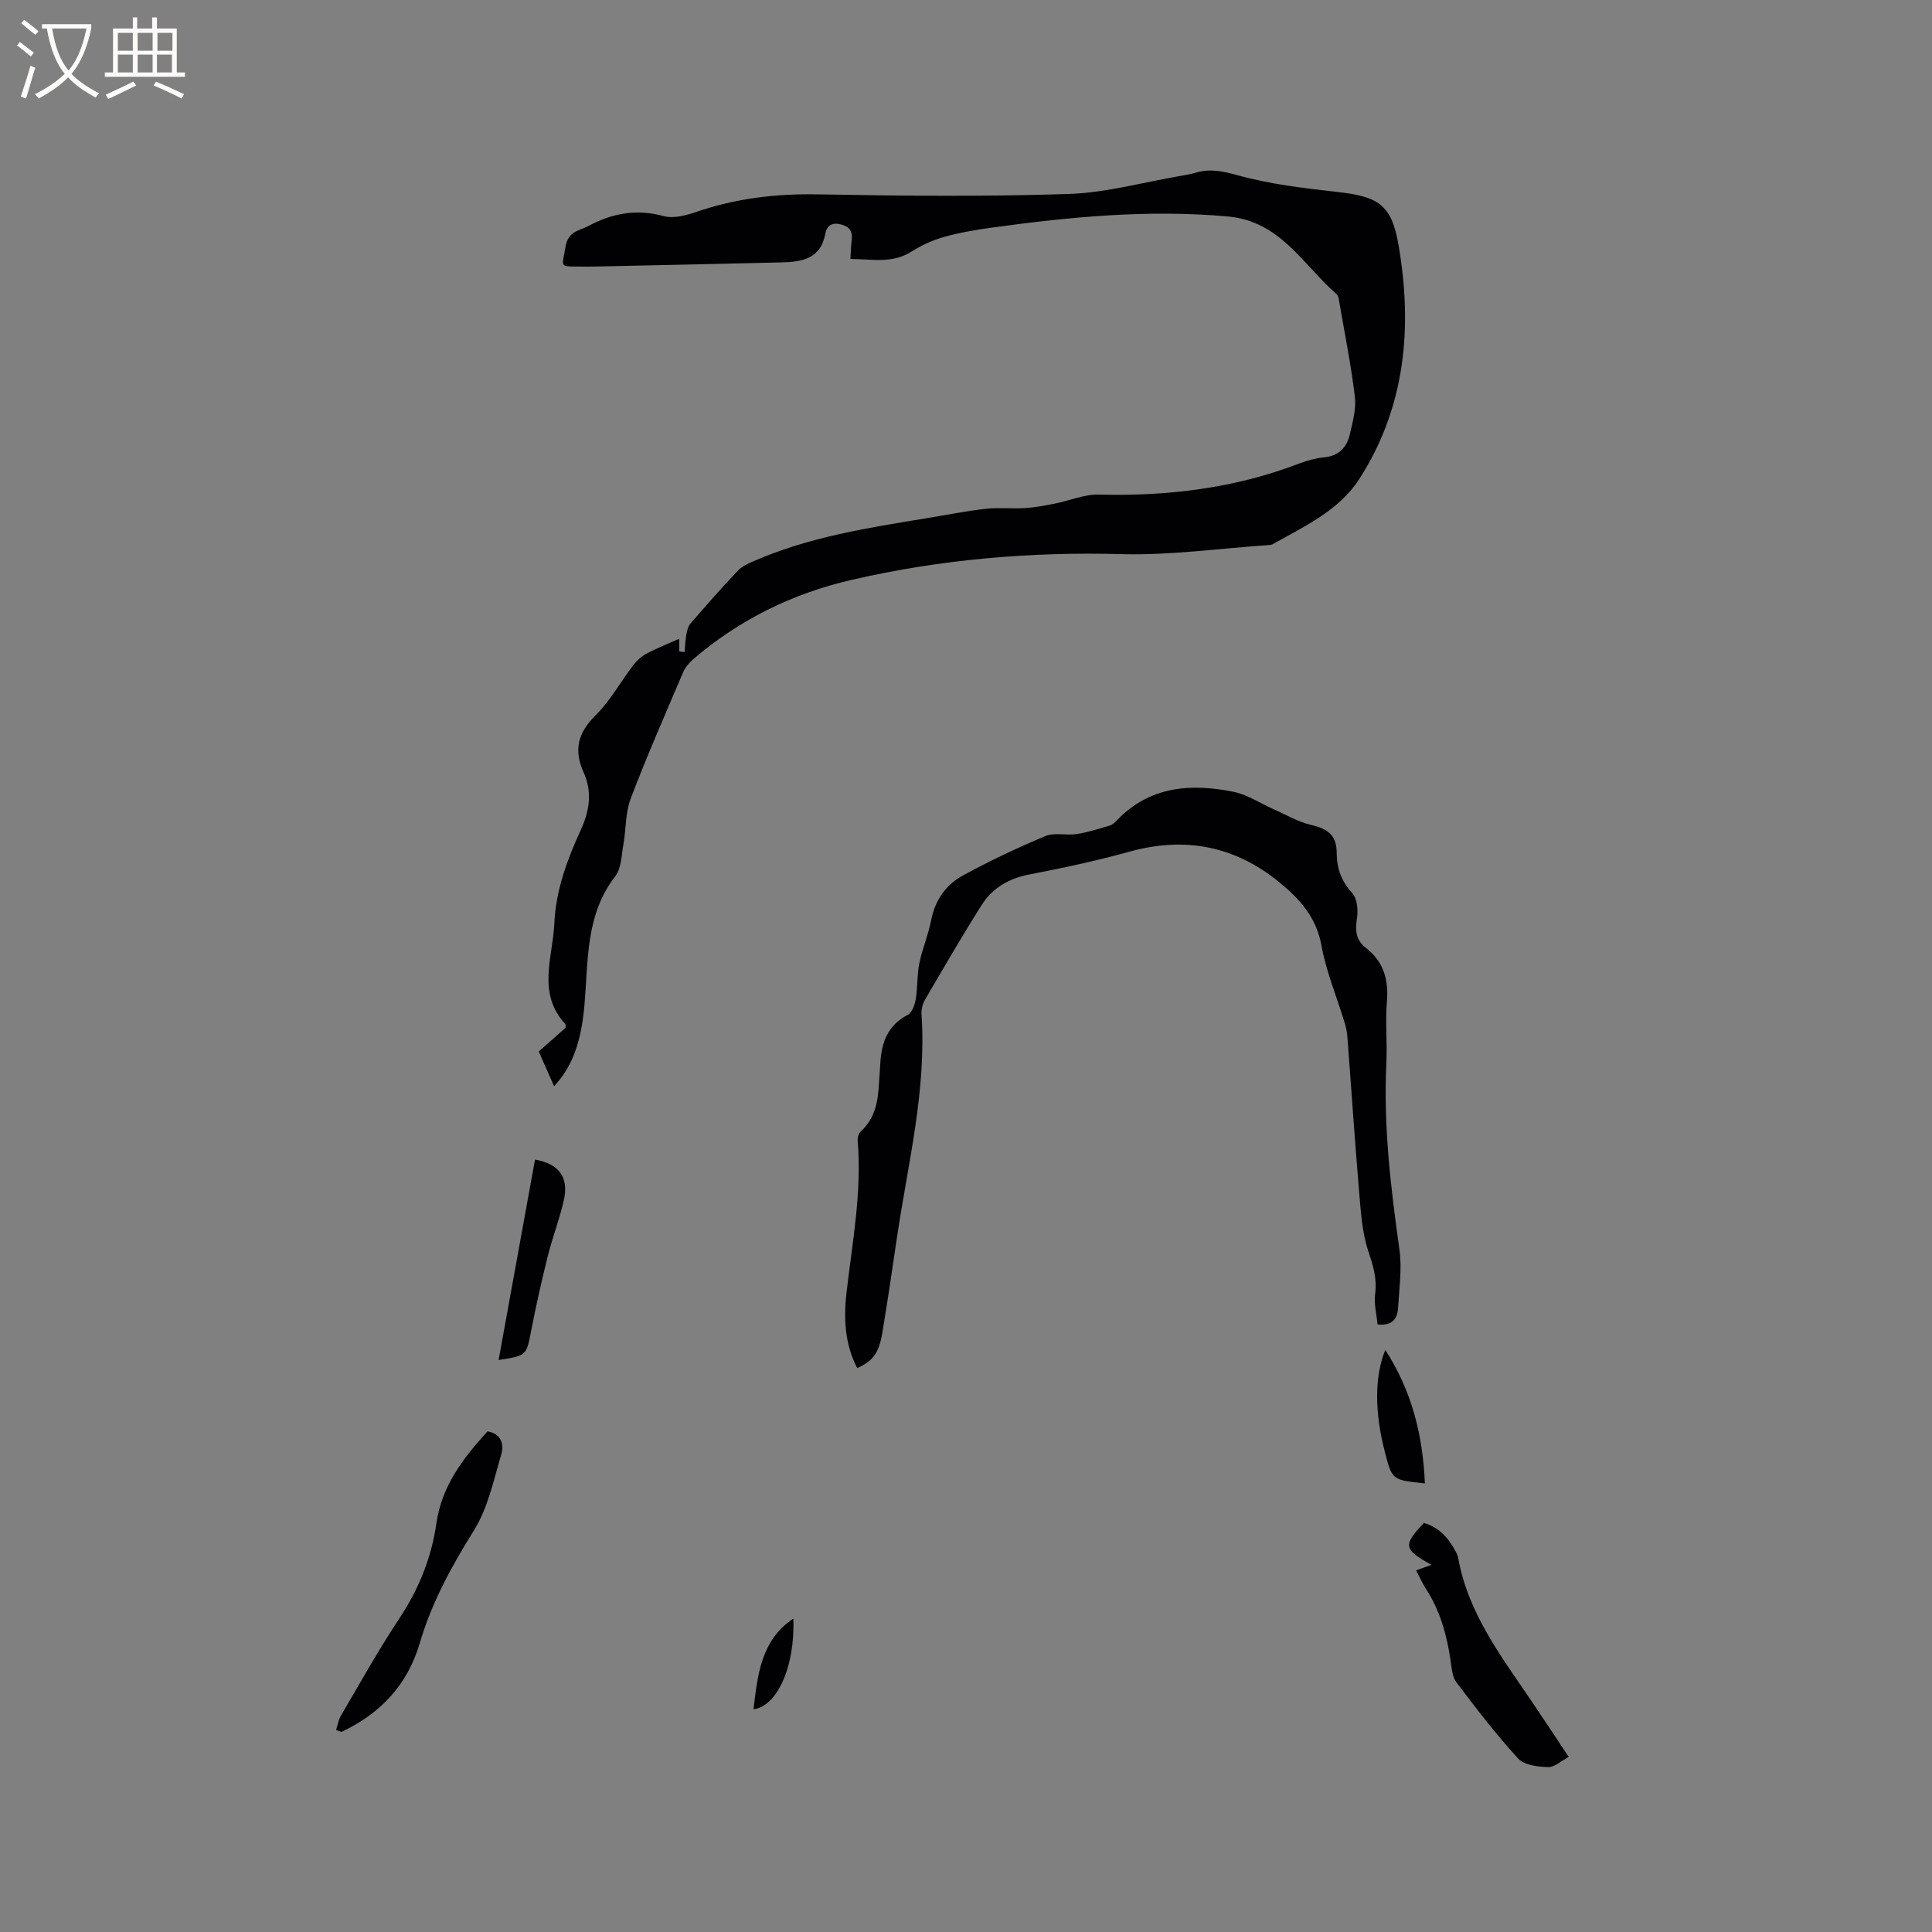
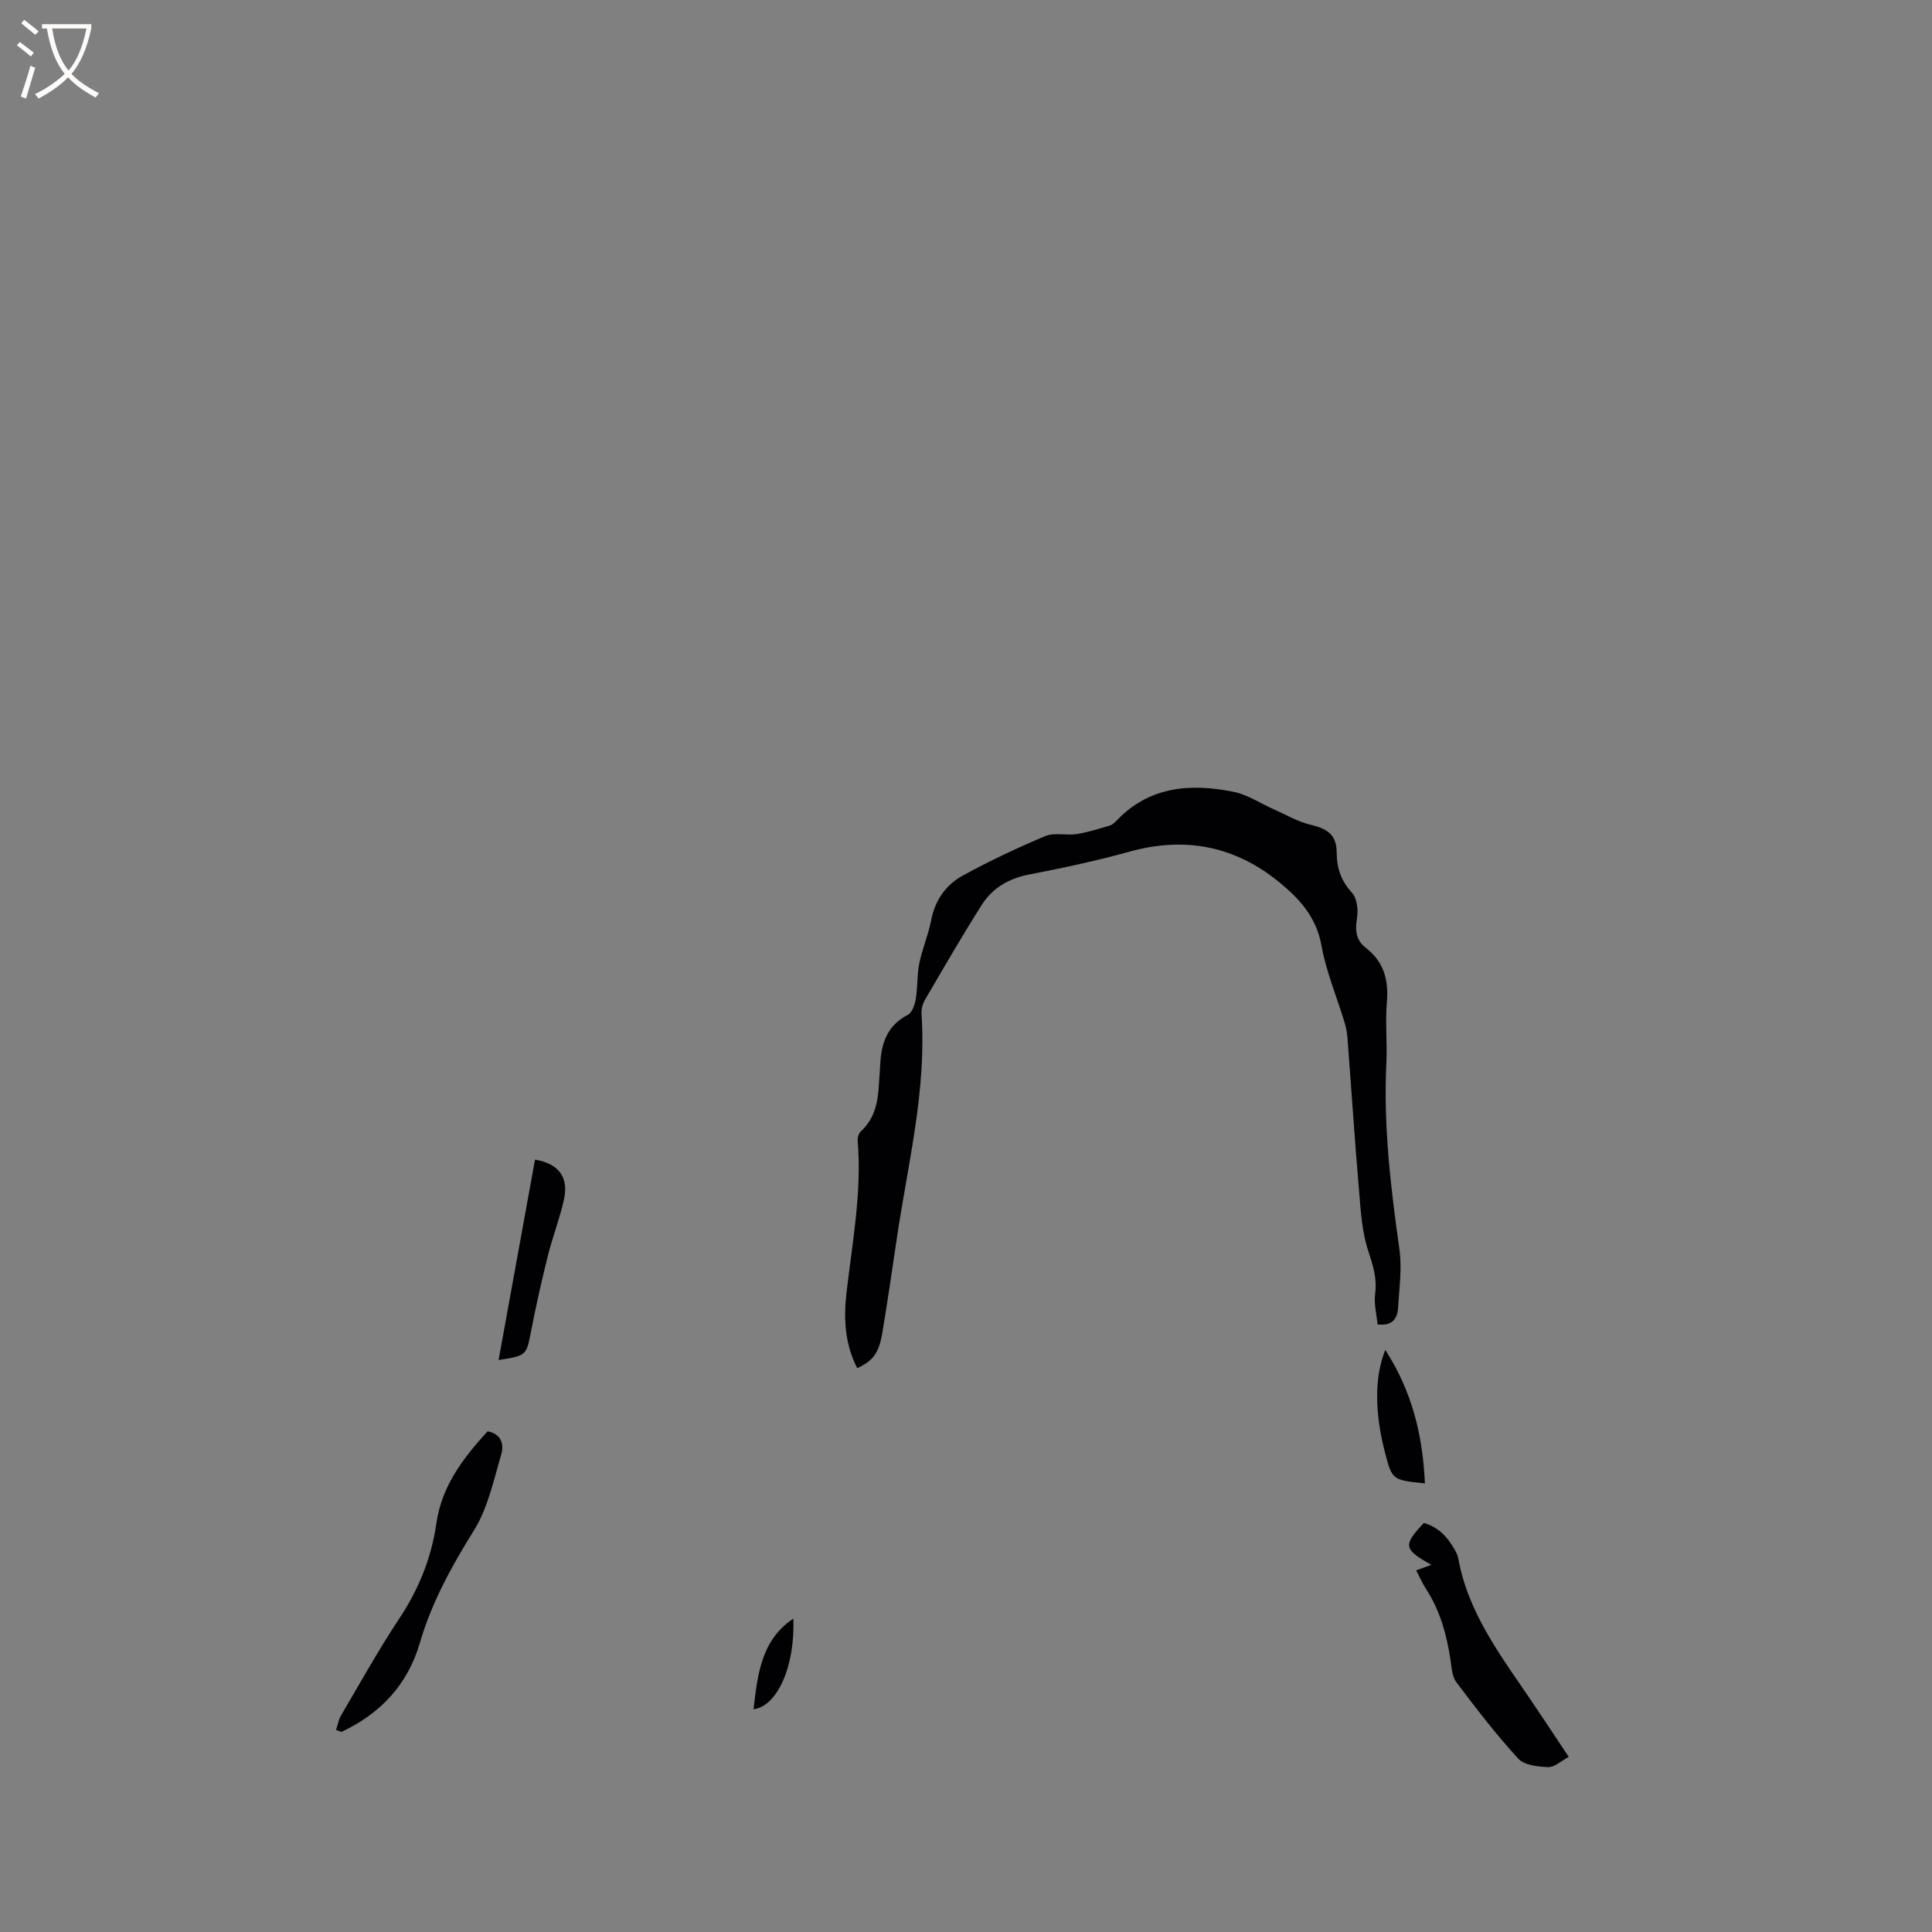
<svg xmlns="http://www.w3.org/2000/svg" enable-background="new 0 0 400 400" viewBox="0 0 400 400">
  <rect x="0" y="0" width="400" height="400" fill="#808080" stroke="none" />
  <g fill="#010103">
-     <path d="m141.74 135.02c.1-1.17.13-2.36.34-3.52.15-.84.36-1.8.88-2.41 3.19-3.69 6.42-7.35 9.76-10.9.82-.88 2.05-1.46 3.18-1.95 11.47-5.04 23.73-6.96 35.96-8.95 4.08-.67 8.13-1.49 12.23-1.95 2.69-.3 5.45.02 8.17-.15 2.05-.13 4.09-.52 6.11-.92 3.06-.6 6.11-1.95 9.14-1.87 14.25.36 28.12-1.3 41.5-6.44 1.67-.64 3.46-1.11 5.24-1.29 3.01-.3 4.6-2.1 5.22-4.75.59-2.55 1.34-5.27 1.04-7.79-.79-6.61-2.12-13.15-3.25-19.72-.09-.52-.17-1.18-.51-1.48-6.97-6.09-11.64-15.13-22.52-16.11-16.4-1.48-32.6.06-48.78 2.29-3.35.46-6.72 1.03-9.97 1.94-2.37.66-4.71 1.73-6.79 3.05-3.96 2.52-8.14 1.55-12.62 1.51.09-1.45.11-2.67.26-3.88.21-1.73-.33-2.76-2.15-3.25-1.89-.51-2.99.19-3.3 1.88-.97 5.32-4.96 5.87-9.2 5.97-12.92.31-25.84.58-38.77.86-1.06.02-2.12.01-3.18 0-4.07-.01-3.29.01-2.68-3.93.54-3.49 2.83-3.42 4.77-4.47 4.91-2.64 9.95-3.58 15.54-2.06 2.04.56 4.64-.11 6.76-.84 8.22-2.83 16.57-3.81 25.27-3.65 17.28.32 34.58.49 51.85-.08 7.74-.25 15.41-2.42 23.12-3.73 1.04-.18 2.1-.35 3.11-.66 3-.9 5.65-.35 8.75.51 6.67 1.85 13.67 2.68 20.58 3.45 8.46.95 11.27 2.52 12.73 10.88 2.97 17.06 1.49 33.71-8.15 48.63-4.17 6.45-11.31 9.74-17.87 13.42-.26.15-.61.18-.92.2-10.13.68-20.28 2.14-30.38 1.87-18.88-.52-37.47 1.08-55.83 5.31-12.26 2.82-23.33 8.24-32.91 16.49-.85.73-1.63 1.7-2.06 2.71-3.69 8.67-7.49 17.3-10.83 26.1-1.12 2.95-.95 6.38-1.52 9.56-.4 2.23-.42 4.9-1.68 6.53-6.21 8-5.57 17.51-6.38 26.69-.66 7.47-2.44 12.67-6.28 16.77-1.05-2.38-2.07-4.68-3.18-7.19 1.89-1.67 3.76-3.32 5.56-4.91-.02-.37.05-.65-.06-.77-5.91-6.4-2.59-13.77-2.27-20.85.32-6.93 2.69-13.27 5.51-19.42 1.83-4.01 2.34-7.89.54-11.87-2.09-4.63-1.15-8.17 2.49-11.78 3.04-3.01 5.17-6.94 7.8-10.38.73-.96 1.71-1.84 2.76-2.4 2.13-1.13 4.39-2.02 6.77-3.08v2.63c.36.05.73.1 1.1.15z" />
    <path d="m177.48 283.25c-2.55-4.89-2.83-10.2-2.24-15.43 1.2-10.52 3.23-20.97 2.33-31.65-.05-.64.22-1.55.68-1.96 3.02-2.75 3.55-6.37 3.75-10.14.07-1.27.19-2.54.25-3.81.22-4.32 1.48-7.96 5.7-10.15.89-.46 1.45-2.08 1.65-3.26.41-2.44.24-4.98.73-7.39.61-3 1.86-5.87 2.44-8.87.8-4.17 3.03-7.38 6.56-9.31 5.54-3.03 11.27-5.74 17.1-8.18 1.89-.79 4.35-.08 6.5-.42 2.31-.36 4.56-1.08 6.81-1.75.57-.17 1.09-.67 1.52-1.12 6.79-7.06 15.26-7.65 24.11-5.88 2.89.58 5.54 2.38 8.3 3.6 2.55 1.13 5.03 2.61 7.7 3.24 3.6.84 5.36 2.14 5.38 5.81.02 3.25.95 5.83 3.19 8.29 1.03 1.13 1.28 3.49 1.02 5.16-.4 2.52-.3 4.57 1.83 6.22 3.68 2.85 4.74 6.59 4.35 11.16-.36 4.21.1 8.49-.11 12.72-.63 12.98.91 25.78 2.71 38.59.55 3.92-.05 8.01-.28 12.02-.13 2.21-1.12 3.82-4.25 3.47-.19-2.05-.78-4.26-.5-6.36.42-3.2-.44-5.87-1.43-8.86-1.3-3.92-1.55-8.24-1.9-12.41-.91-10.67-1.61-21.35-2.43-32.03-.08-1.04-.33-2.08-.64-3.08-1.6-5.24-3.76-10.38-4.72-15.73-1.05-5.86-4.56-9.68-8.75-13.1-9.18-7.5-19.51-9.5-31-6.31-6.83 1.89-13.78 3.38-20.74 4.72-4.25.82-7.63 2.8-9.86 6.33-4.07 6.43-7.88 13.02-11.72 19.59-.5.86-.8 2.03-.73 3.02 1.07 15.75-2.83 30.95-5.1 46.32-.97 6.6-1.94 13.2-3.04 19.78-.71 4.1-1.96 5.71-5.17 7.16z" />
    <path d="m324.79 363.75c-1.55.82-2.93 2.15-4.26 2.11-2.13-.07-4.95-.39-6.21-1.77-4.58-4.99-8.72-10.39-12.8-15.81-.87-1.16-.97-2.99-1.2-4.54-.78-5.29-2.18-10.33-5.14-14.87-.73-1.12-1.26-2.38-1.98-3.74 1.17-.42 2.1-.76 3.16-1.15-5.79-3.21-5.94-4.05-1.56-8.66 3.11.86 5.07 3.09 6.56 5.85.25.46.46.97.56 1.48 2.06 11.45 8.98 20.4 15.26 29.68 2.61 3.86 5.16 7.74 7.61 11.42z" />
    <path d="m69.58 358.17c.33-1.01.5-2.12 1.03-3.01 3.97-6.75 7.78-13.62 12.11-20.14 4.01-6.05 6.62-12.56 7.63-19.63 1.11-7.79 5.56-13.5 10.58-19.04 2.88.48 3.46 2.71 2.85 4.77-1.58 5.34-2.76 11.07-5.63 15.69-4.63 7.43-8.77 14.93-11.23 23.35-2.53 8.66-8.17 14.64-16.23 18.41-.37-.13-.74-.27-1.11-.4z" />
    <path d="m103.23 281.58c2.56-14.07 5.05-27.79 7.54-41.5 5 .88 7.04 3.68 5.96 8.44-.89 3.91-2.36 7.69-3.33 11.59-1.28 5.12-2.43 10.28-3.44 15.45-.99 5.08-.89 5.1-6.73 6.02z" />
    <path d="m295.01 307.12c-6.78-.7-6.78-.7-8.26-6.39-2.15-8.24-2.22-15.6.06-21.25 5.55 8.62 7.76 17.67 8.2 27.64z" />
    <path d="m164.25 335.12c.39 10.15-3.49 18.21-8.24 18.76.83-7.08 1.56-14.33 8.24-18.76z" />
  </g>
  <path d="m6.4 11.7c-1-.8-1.9-1.6-2.9-2.3l.6-.7c.9.7 1.9 1.4 2.9 2.2zm-2.1 8.3c.7-2.1 1.4-4.2 2-6.4.2.1.6.3 1 .4-.7 2.3-1.3 4.4-1.9 6.4zm3-12.8c-1.1-.9-2.1-1.7-2.9-2.4l.6-.7c1 .8 2 1.5 3 2.4zm1.4-1.3v-.9h10.2v.9c-.9 4.2-2.3 7.3-4.1 9.4 1.3 1.4 3.2 2.7 5.7 4-.2.2-.4.5-.7.9-2.5-1.4-4.4-2.7-5.7-4.2-1.4 1.5-3.5 3-6.1 4.4 0 0 0 0-.1-.1-.3-.4-.5-.7-.7-.8 2.7-1.3 4.7-2.8 6.2-4.2-1.8-2.2-3-5.3-3.7-9.4zm9.2 0h-7.1c.6 3.8 1.7 6.7 3.4 8.7 1.7-2 2.9-4.8 3.7-8.7z" fill="#fcfbfa" />
-   <path d="m31.6 3.6h.9v2.3h4.1v9.1h1.7v.9h-16.6v-.9h1.7v-9.1h4.1v-2.3h.9v2.3h3.1v-2.3zm-4 13.3.6.8c-1.9.9-3.8 1.9-5.8 2.8-.2-.3-.3-.6-.5-.9 2-.9 3.9-1.8 5.7-2.7zm-3.2-10.1v3.7h3.1v-3.7zm0 4.5v3.7h3.1v-3.7zm4.1-4.5v3.7h3.1v-3.7zm0 4.5v3.7h3.1v-3.7zm9.1 9.1c-2.1-1.1-4.1-2-5.8-2.7l.5-.8c2.2.9 4.1 1.8 5.8 2.6zm-1.9-13.6h-3.1v3.7h3.1zm-3.2 4.5v3.7h3.1v-3.7z" fill="#fcfbfa" />
</svg>